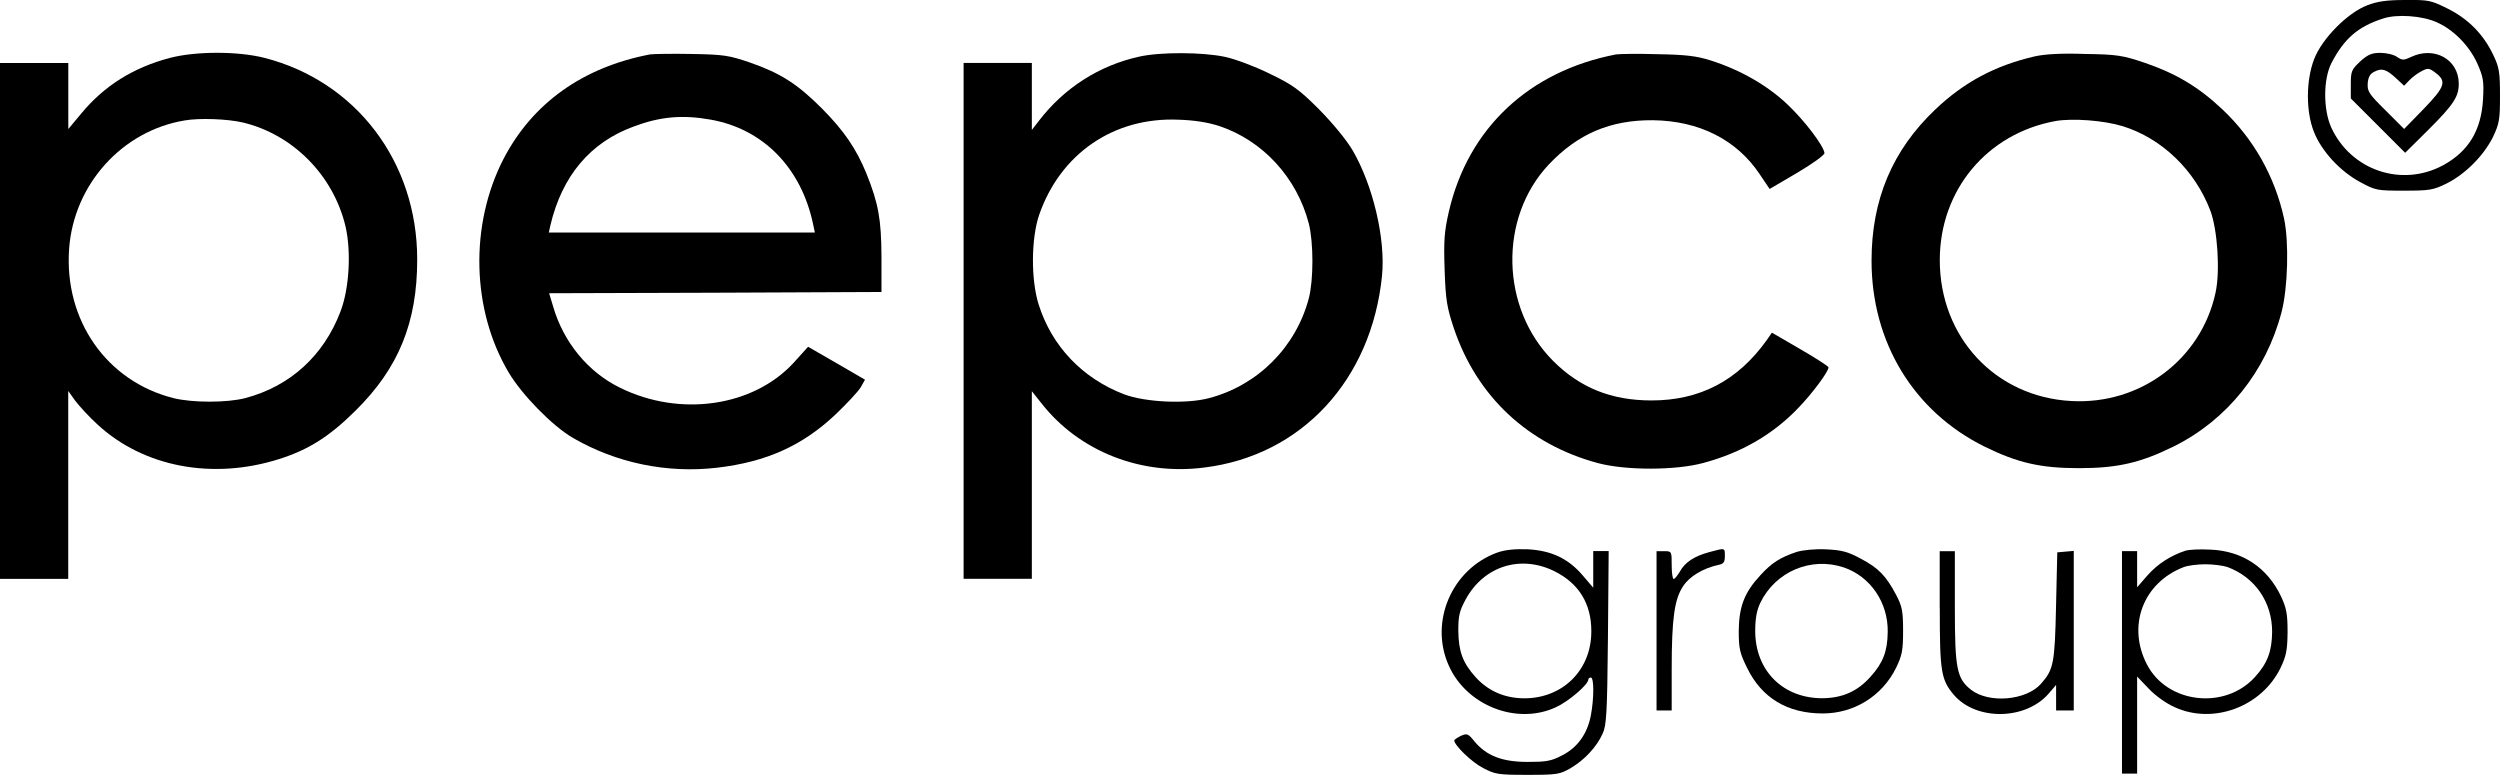
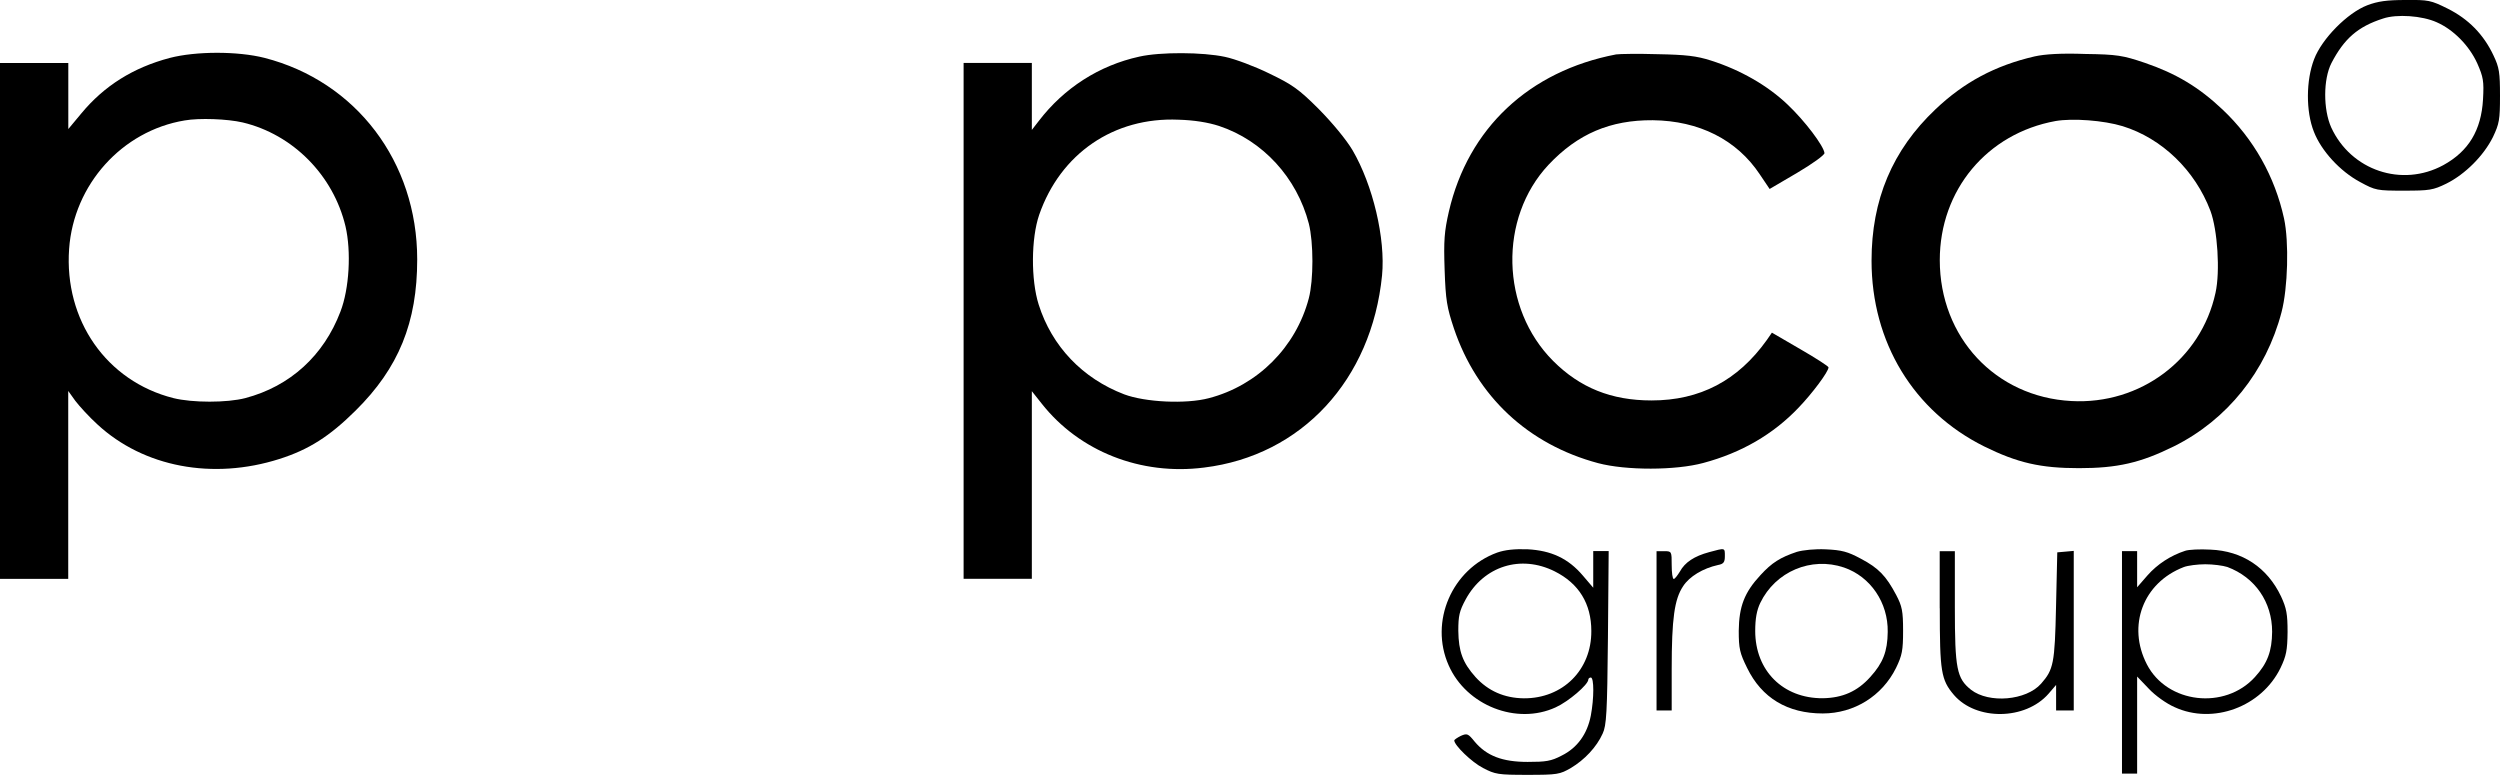
<svg xmlns="http://www.w3.org/2000/svg" version="1.1" id="Layer_1" x="0px" y="0px" viewBox="0 0 340 105.4" width="340" height="105.4" style="enable-background:new 0 0 340 105.4;" xml:space="preserve">
  <g transform="translate(0,768) scale(0.1,-0.1)">
    <path d="M3219.4,7672.8c-26.8-10.3-61.6-45.4-72.2-73.3c-11-28.5-11.4-70.9-0.3-98.7c10-25.8,35.4-53.7,62.9-68.4   c21-11.4,23-11.7,59.5-11.7c34.7,0,39.6,0.7,57.8,9.6c25.5,12.7,50.6,37.8,63.3,63.3c8.6,18.2,9.6,23.4,9.6,56.1   c0,31.6-1,38.5-8.9,55c-13.4,28.5-34.1,49.5-62.3,63.6c-23,11.4-26.1,12-57.4,11.7C3246.3,7680,3233.9,7678.3,3219.4,7672.8z    M3314,7649.7c22.7-10,44-31.6,55-55.7c8.3-18.9,9.3-24.1,7.9-49.2c-2.4-42-19.6-70.5-54-89.4c-56.4-30.6-125.5-7.2-152.4,51.2   c-11,24.4-11,65.7,0.3,87.7c17.2,33,35.8,49.5,70.2,60.5C3259.7,7661.1,3294.1,7658.7,3314,7649.7z" />
-     <path d="M3209.8,7596.4c-11.7-11-12.7-13.4-12.7-31v-19.3l36.8-36.8l37.1-37.1l31.3,31c34.7,34.7,42,45.4,41.6,64   c-0.7,32.3-33.4,50.2-64.7,35.4c-10.3-4.8-12-4.8-19.3,0c-4.1,3.1-14.4,5.5-22.4,5.5C3225.6,7608.1,3220.5,7606,3209.8,7596.4z    M3259.3,7573l10.3-9.6l6.9,7.2c3.4,3.8,11,9.6,16.5,12.4c8.9,4.8,10.7,4.5,18.9-1.7c15.8-11.7,13.8-18.9-15.5-49.2l-26.8-27.5   l-25.1,25.1c-23,22.7-25.1,26.1-24.4,37.1c0.7,8.6,3.4,13.1,9.3,15.8C3239.4,7587.8,3245.6,7585.8,3259.3,7573z" />
    <path d="M230.8,7601.2c-49.5-13.1-89.1-37.8-120.4-75.7l-17.5-21v44.7v45.1H46.4H0v-350.8v-350.8h46.4h46.4v128v127.6l9.6-13.4   c5.5-7.2,18.9-22,30.3-32.3c62.6-57.8,156.5-75.7,247.3-46.8c39.9,12.7,68.1,30.6,103.5,65.7c58.8,58.1,83.9,120,83.9,205.7   c0,132.8-83.2,242.1-207.7,274.1C323.3,7610.5,266.6,7610.5,230.8,7601.2z M329.9,7513.5c68.4-16.2,123.5-71.9,140-141.4   c7.9-34.1,5.2-84.6-6.9-115.9c-22.7-59.8-68.4-101.5-129.3-117.6c-24.8-6.5-72.2-6.5-98,0c-90.8,23-148.6,105.9-141.7,202.9   c6.2,87.4,71.9,160.6,157.2,174.7C271,7519.7,309.2,7518.3,329.9,7513.5z" />
-     <path d="M884,7606c-91.5-17.5-159.9-66.4-199.2-142.1c-46.1-89.4-43.7-205,6.9-290.3c17.9-30.3,59.5-72.9,87.4-89.1   c59.2-34.4,128.6-48.5,196.1-40.6s116.6,30.3,161.3,72.6c15.1,14.4,30.6,31,34.1,36.8l5.8,10.3l-38.5,22.4l-38.9,22.4l-19.6-21.7   c-55-59.8-154.4-74.3-236-34.1c-43.7,21.3-77,61.9-91.1,110.4l-5.5,18.2l226,0.7l226,1v48.2c-0.3,50.9-4.1,71.9-20.3,112.5   c-14.1,34.4-30.3,58.1-60.5,88.7c-33.7,33.7-56.4,48.2-98.7,62.9c-27.5,9.3-34.7,10.7-78.4,11.4   C914.2,7607.1,888.8,7606.7,884,7606z M966.5,7517.3c71.5-12.7,123.1-65.4,139.3-142.1l2.4-11.4H927.3H746.4l2.1,9.6   c15.8,67.1,54,112.8,113.2,134.5C897.7,7521.4,928,7524.2,966.5,7517.3z" />
    <path d="M1549.5,7603c-54.7-12-102.5-42.7-136.9-87.7l-9.3-12v45.7v45.4h-46.4h-46.4v-350.8v-350.8h46.4h46.4v127.6v127.6   l13.4-16.9c51.2-65,134.8-98,220.8-87c132.8,16.2,228,119.4,242.1,261.4c4.8,49.9-12.4,122.8-40.2,170.3   c-8.6,14.4-26.8,36.5-45.7,55.7c-27.5,27.5-36.1,33.4-67.4,48.5c-19.6,9.6-46.8,19.9-60.5,22.7   C1635.9,7609.1,1578.4,7609.5,1549.5,7603z M1657.9,7508.7c59.8-19.9,105.9-70.5,122.1-132.8c6.5-25.8,6.5-76.7,0-101.5   c-17.5-66.7-69.8-118.7-135.9-135.9c-31.3-8.3-86.7-5.5-115.2,5.2c-56.8,21.7-98.4,65.4-116.3,122.1   c-10.7,33.7-10.3,90.1,0.7,122.1c28.9,83.2,101.5,133.1,189.5,129.3C1624.2,7516.6,1643.1,7513.5,1657.9,7508.7z" />
    <path d="M2197.9,7606c-118.3-22.7-201.2-100.4-227.4-213.6c-6.2-27.2-7.2-39.2-5.8-79.5c1.4-41.3,3.1-50.9,12.7-79.8   c31.3-92.5,100.8-157.5,196.1-183c37.8-10,105.3-10,143.1,0.3c51.6,13.8,94.9,38.9,129.3,75c18.9,19.6,40.9,49.2,40.9,55   c0,1.4-17.5,12.7-38.5,24.8l-38.5,22.4l-6.9-10c-39.6-55.4-91.1-82.2-156.8-82.2c-54.7,0-97.3,17.2-133.8,53.7   c-71.5,71.5-74.3,194.3-6.2,266.9c39.6,42,83.9,60.9,141.7,60.5c62.9-0.7,114.2-26.5,145.5-73.6l13.4-19.9l37.5,22   c21,12.4,37.1,24.1,37.1,26.8c-1,9.6-26.5,43.7-50.6,66.4c-27.2,25.8-64,46.8-103.9,59.5c-19.3,6.2-34.1,7.9-72.2,8.6   C2228.1,7607.1,2202.7,7606.7,2197.9,7606z" />
    <path d="M2767.1,7603.3c-53.7-12.4-96-35.1-134.8-71.9c-58.8-55.7-87-123.1-87-206c0-110.8,57.1-204.7,153.1-252.5   c45.4-22.4,76.7-29.6,129-29.6s83.6,7.2,129,29.6c72.6,36.1,125.5,102.2,146.5,182.6c8.6,32.7,10.3,95.6,3.4,127.3   c-12.4,56.8-41.3,108.3-83.6,148.2c-32.3,30.6-63.6,49.2-105.9,63.6c-29.6,10-37.5,11.4-80.8,12   C2803.6,7607.8,2780.9,7606.4,2767.1,7603.3z M2886.8,7508.4c53.3-16.5,98.4-59.8,119.4-115.2c9.6-25.8,13.4-82.2,6.9-111.4   c-19.6-90.5-102.2-152.4-196.1-147.2c-103.2,5.5-178.9,86.7-178.9,191.6c0,95.3,64.3,172.3,157.5,189.2   C2818.7,7519.4,2861,7516.3,2886.8,7508.4z" />
    <path d="M2036.2,6928.5c-61.6-22.4-92.5-93.9-66-153.4c24.1-54.7,92.5-81.5,145.5-57.1c17.5,7.9,44.4,31,44.4,37.8   c0,1.4,1.7,2.8,3.4,2.8c4.5,0,4.5-28.2,0-51.9c-4.8-24.8-18.2-43.7-39.6-54.3c-14.4-7.6-21.7-8.6-46.4-8.6   c-34.4,0-55.7,8.3-71.9,27.5c-8.9,11-10.3,11.7-18.9,7.9c-4.8-2.4-8.9-5.2-8.9-6.2c0-6.5,23.7-29.6,39.2-37.5   c16.5-8.6,20.3-9.3,60.5-9.3c40.6,0,44,0.7,58.8,9.3c18.6,11,35.1,28.5,43.3,46.8c5.2,11,6.2,27.9,7.2,130.7l1,117.6h-10.3h-10.7   v-24.8v-25.1l-14.1,16.5c-19.9,23.4-43,34.1-75.3,35.8C2059.6,6933.6,2046.9,6932.2,2036.2,6928.5z M2114.3,6903   c33-16.5,49.9-44,49.9-81.2c0.3-53-38.9-91.8-91.8-91.5c-26.5,0.3-48.5,10-65.7,28.9c-17.5,19.6-23,34.7-23.4,62.9   c0,20.3,1.4,26.8,10,42.7C2018,6910.2,2068.2,6926,2114.3,6903z" />
    <path d="M2324.5,6929.1c-20.3-5.5-33-13.8-39.9-26.5c-3.4-5.5-6.9-10-8.3-10c-1.7,0-2.8,8.6-2.8,18.9c0,18.6,0,18.9-10.3,18.9   h-10.3v-108.3v-108.3h10.3h10.3v56.1c0,69.1,3.8,95.3,15.5,112.8c8.6,13.4,27.2,24.4,47.5,28.9c7.6,1.4,9.3,3.8,9.3,12   C2345.8,6935.3,2346.5,6935,2324.5,6929.1z" />
    <path d="M2443.8,6929.5c-22.7-7.6-34.1-14.8-49.5-31.6c-22-23.7-29.2-42.7-29.6-75.7c0-24.4,1.4-30.3,11.4-50.6   c19.9-40.9,55-61.9,102.8-61.9c42.7,0,80.8,23.7,99.7,61.9c8.3,17.2,9.6,23.7,9.6,50.6c0,26.8-1.4,33.4-9.3,48.5   c-13.8,26.1-24.1,36.8-48.2,49.5c-17.9,9.6-25.8,11.7-47.5,12.7C2468.2,6933.6,2452.1,6931.9,2443.8,6929.5z M2507.8,6908.2   c36.1-12.4,60.2-47.8,59.5-87.7c-0.3-26.5-6.5-42.3-23.7-61.2c-17.5-19.6-37.8-28.5-64.7-28.9c-54-0.3-91.8,37.5-91.8,91.5   c0,16.9,2.1,28.2,6.9,38.2C2414.6,6902.7,2463.1,6923.3,2507.8,6908.2z" />
    <path d="M2971.8,6930.9c-19.9-6.5-37.8-18.2-51.2-33.4l-14.1-16.2v24.8v24.4h-10.3h-10.3v-151.3v-151.3h10.3h10.3v66v66l15.8-16.5   c8.6-9.3,24.1-20.3,35.1-25.1c52.3-24.1,118.3,0.3,144.1,53.3c7.9,16.5,9.3,24.1,9.6,48.8c0,24.4-1.4,32.3-8.9,48.5   c-18.6,39.2-52.6,61.9-96,63.6C2992.1,6933.3,2976.6,6932.6,2971.8,6930.9z M3029.2,6908.9c37.8-14.1,60.9-47.8,60.9-88.1   c-0.3-26.5-6.2-42.7-23.4-61.6c-40.9-45.1-119.4-36.1-146.9,17.2c-27.2,52.6-5.2,111.1,50.2,132.4c5.5,2.1,18.9,3.8,29.2,3.8   C3009.6,6912.6,3023,6910.9,3029.2,6908.9z" />
    <path d="M2638.1,6852.8c0-86.3,1.7-97.3,19.3-118c30.3-35.1,97-34.4,128.6,1.7l10.3,12V6731v-17.2h12h12v108.7v108.3l-11-1l-11.4-1   l-1.7-74c-1.7-77.4-3.4-85.3-20.3-104.6c-20.3-23-70.9-27.2-95.3-8.3c-19.3,15.5-22,27.9-22,112.1v76.4h-10.3h-10.3V6852.8z" />
  </g>
</svg>